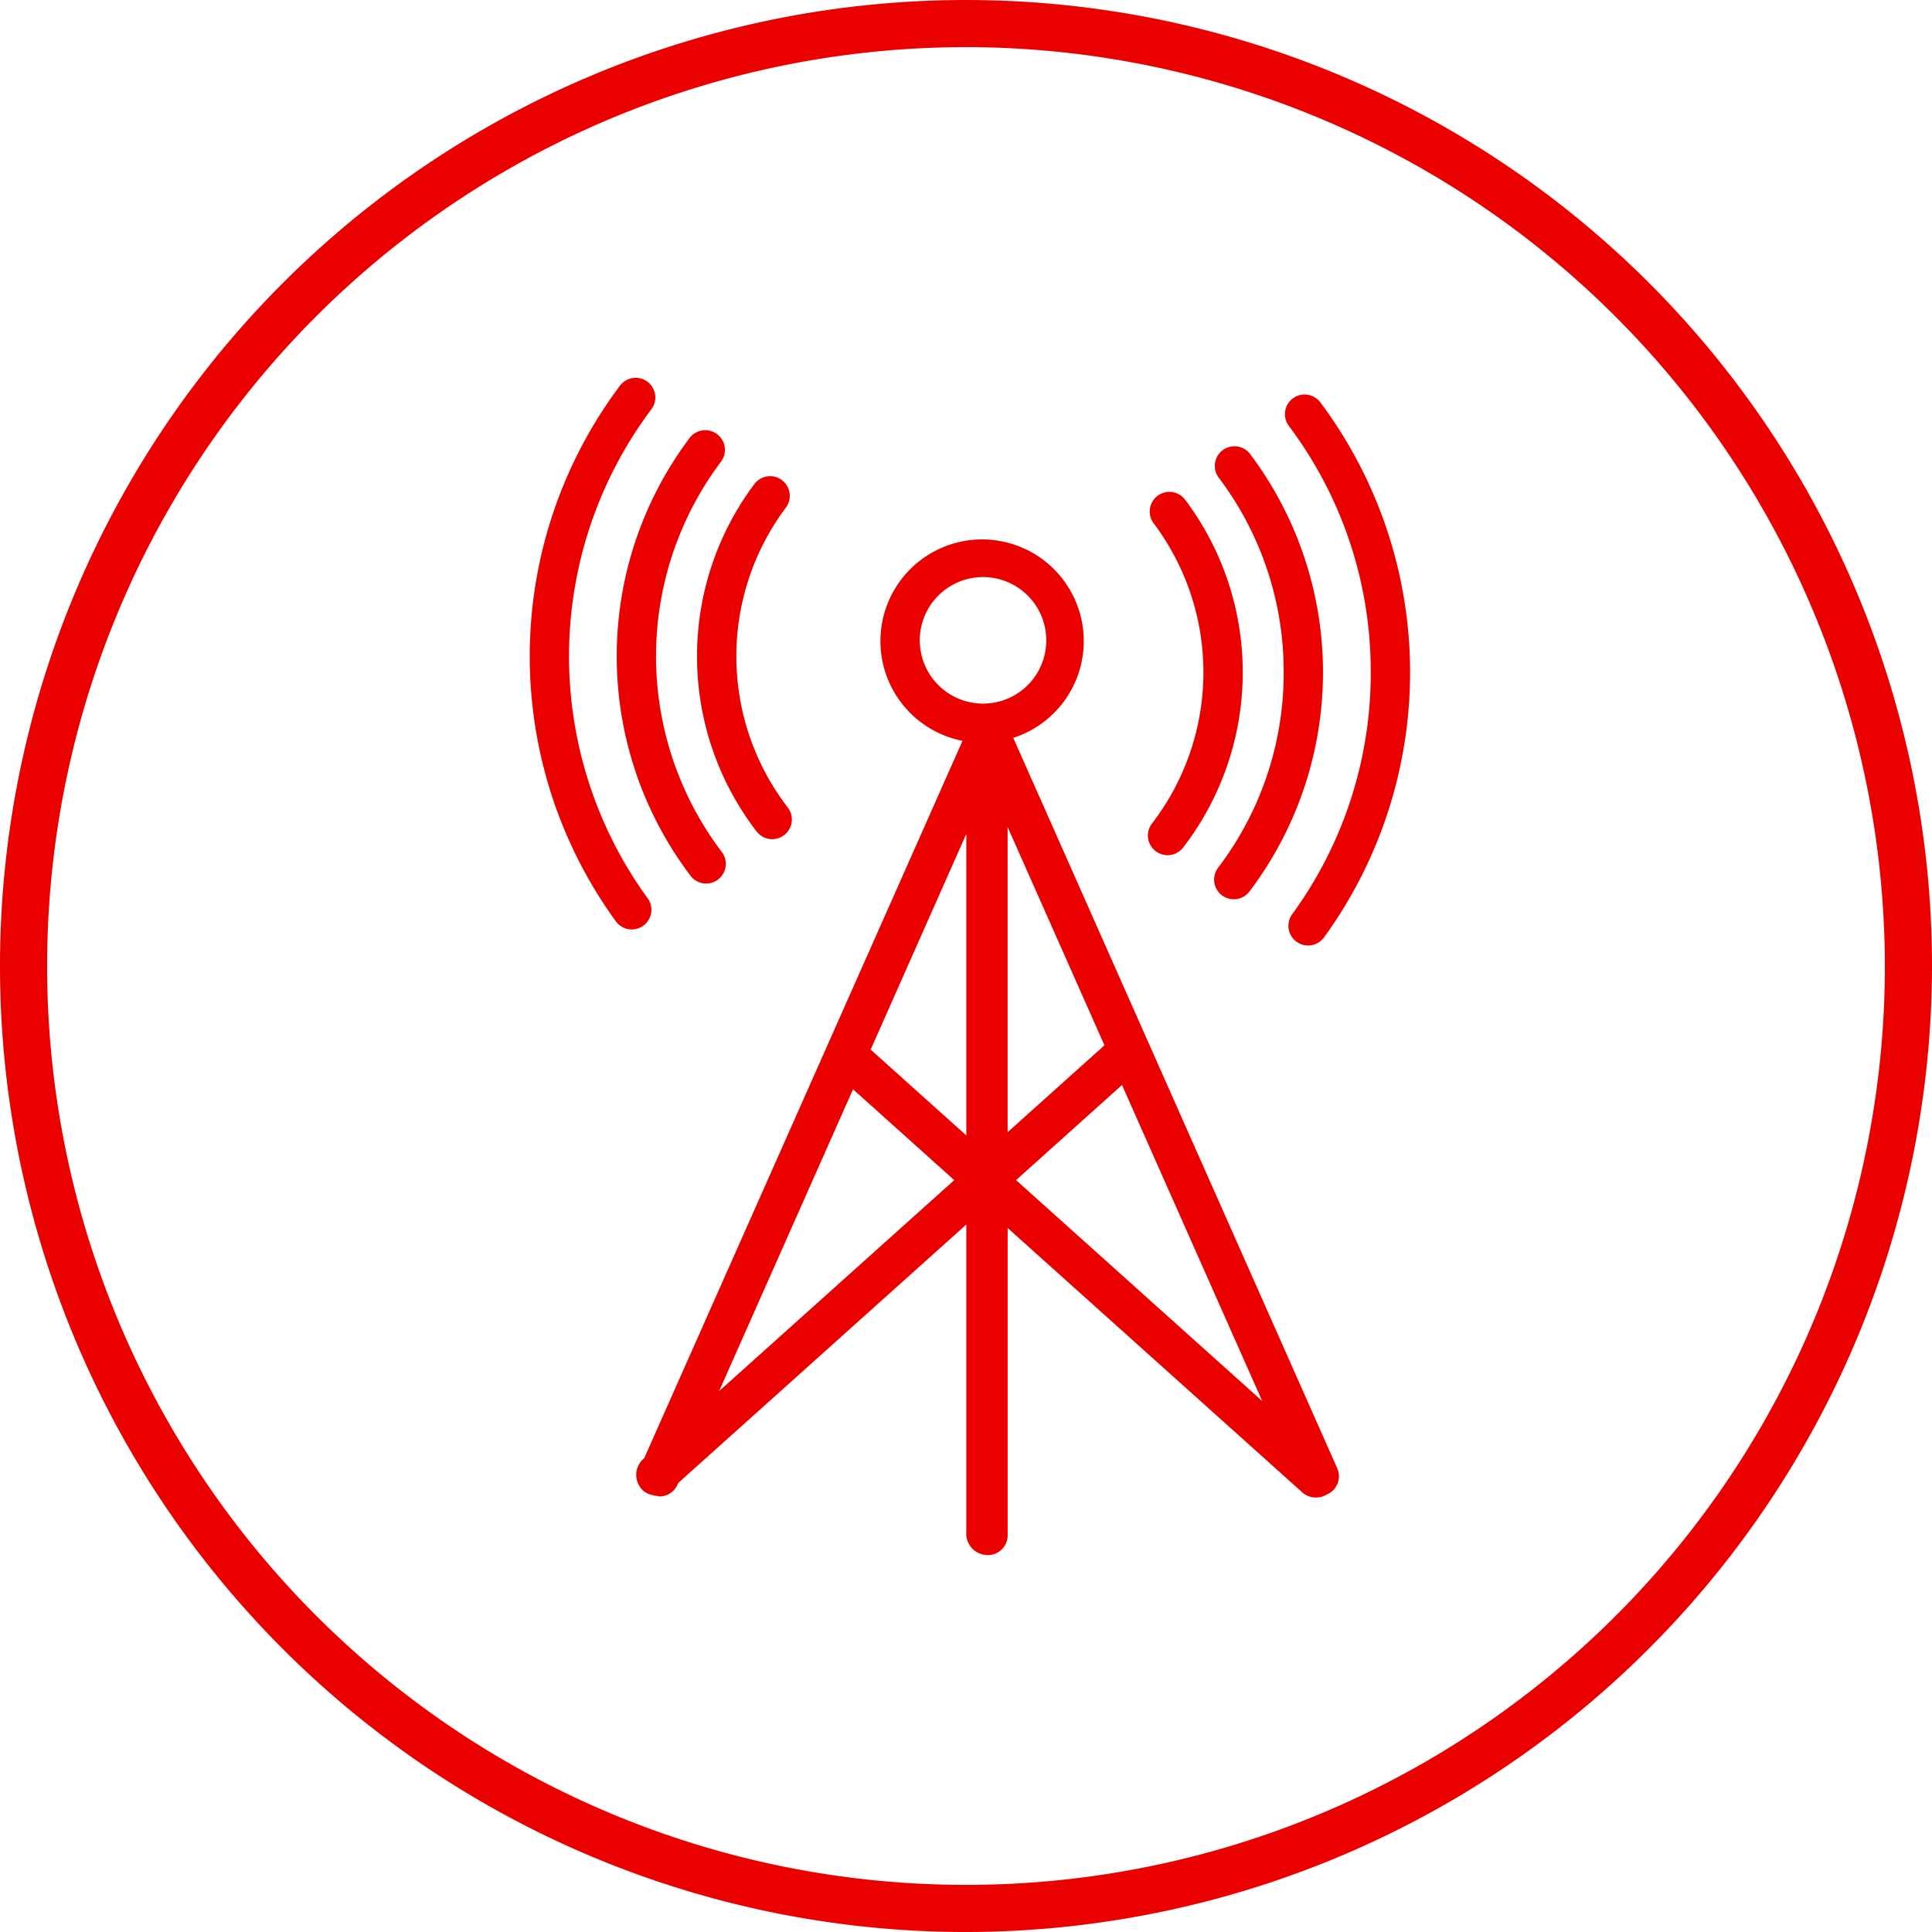
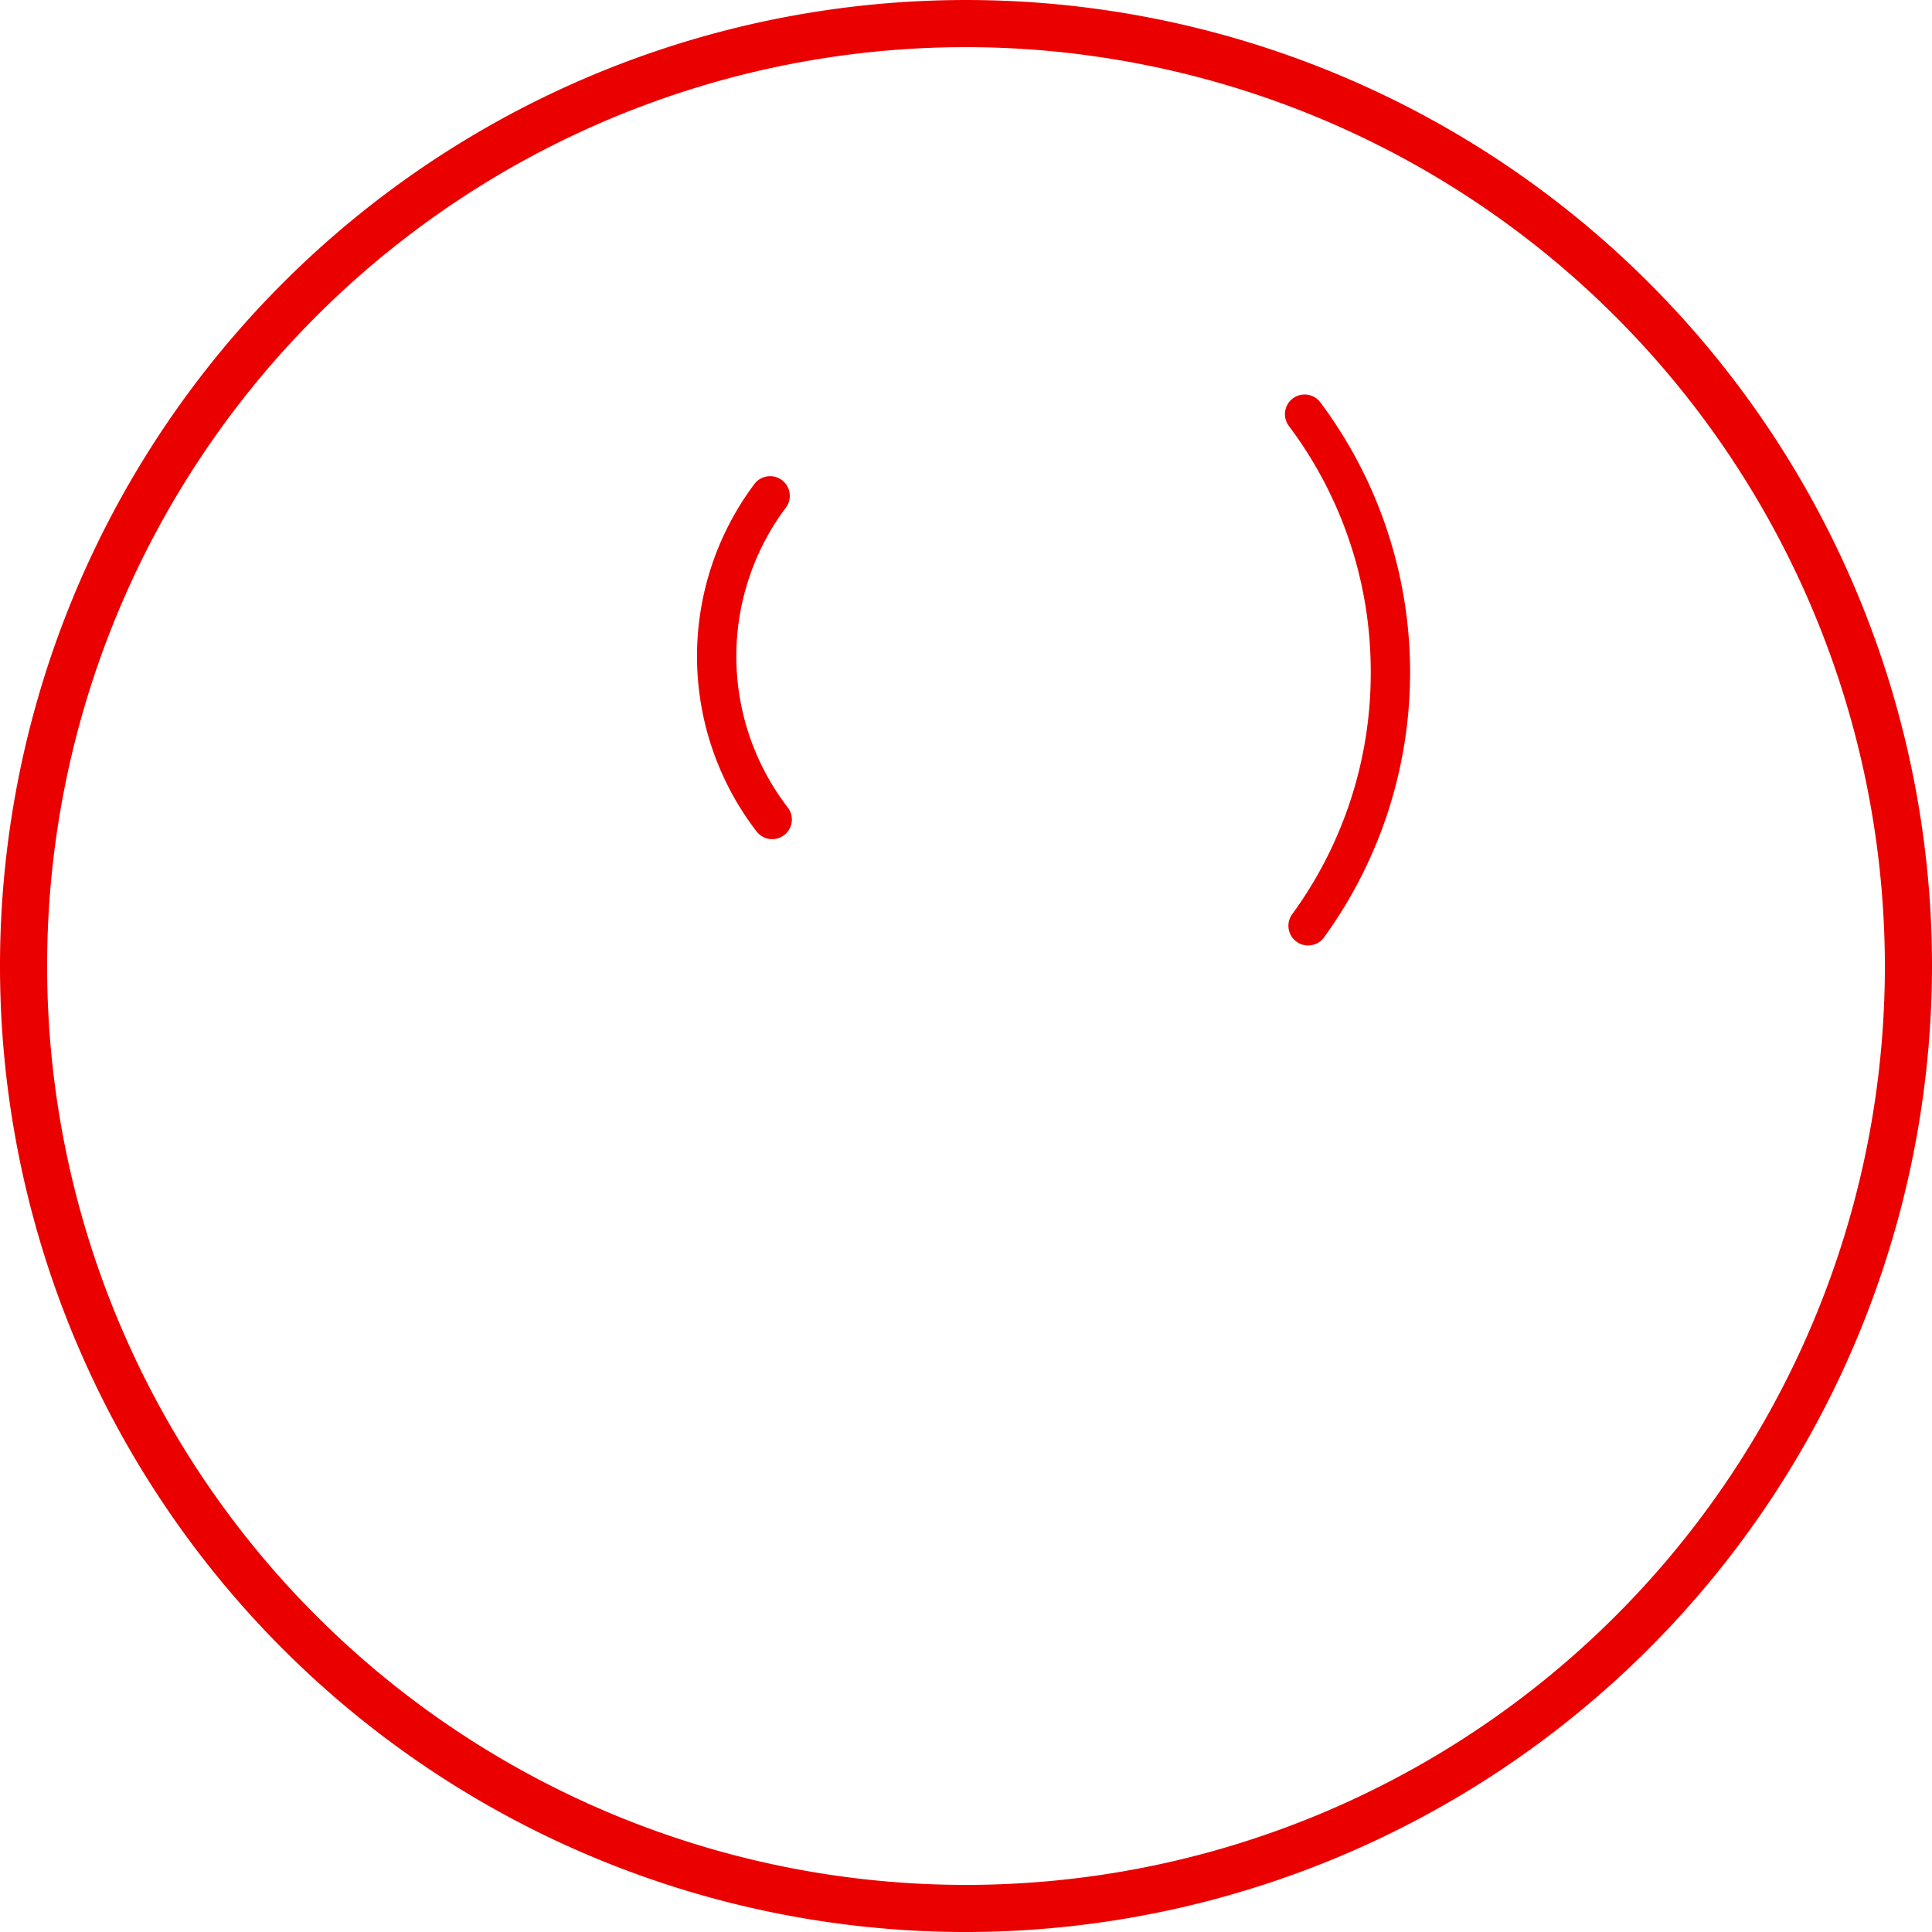
<svg xmlns="http://www.w3.org/2000/svg" width="120.368" height="120.368" viewBox="0 0 120.368 120.368">
  <g id="Network_Icon" data-name="Network Icon" transform="translate(-202 -2924)">
    <g id="Group_18" data-name="Group 18" transform="translate(202 2924)">
      <g id="Group_14" data-name="Group 14" transform="translate(0 0)">
        <path id="Path_28" data-name="Path 28" d="M392.985,404.6a60.184,60.184,0,1,1,60.184-60.184A60.252,60.252,0,0,1,392.985,404.6Zm0-117.432a57.248,57.248,0,1,0,57.248,57.248A57.312,57.312,0,0,0,392.985,287.167Z" transform="translate(-332.801 -284.231)" fill="#eb0000" />
      </g>
    </g>
    <g id="Group_19" data-name="Group 19" transform="translate(-165.406 2744.834)">
      <path id="Path_16" data-name="Path 16" d="M412.63,229.855a1.225,1.225,0,1,0,1.941-1.495,15.446,15.446,0,0,1-.105-18.7,1.226,1.226,0,0,0-1.958-1.475,17.9,17.9,0,0,0,.122,21.671Z" transform="translate(1.915 1.115)" fill="#eb0000" />
-       <path id="Path_17" data-name="Path 17" d="M432.324,230.894a1.224,1.224,0,0,0,1.718-.223A17.9,17.9,0,0,0,434.164,209a1.225,1.225,0,0,0-1.958,1.474,15.451,15.451,0,0,1-.105,18.7A1.225,1.225,0,0,0,432.324,230.894Z" transform="translate(7.077 1.298)" fill="#eb0000" />
-       <path id="Path_18" data-name="Path 18" d="M439.547,220.277a20,20,0,0,1-4.085,12.174,1.225,1.225,0,0,0,1.953,1.48,22.636,22.636,0,0,0,.044-27.25,1.224,1.224,0,1,0-1.956,1.473A20.011,20.011,0,0,1,439.547,220.277Z" transform="translate(7.835 0.776)" fill="#eb0000" />
      <path id="Path_19" data-name="Path 19" d="M444.16,220.87a25.457,25.457,0,0,1-4.894,15.071,1.223,1.223,0,0,0,.271,1.711,1.2,1.2,0,0,0,.719.235,1.221,1.221,0,0,0,.991-.5,28.1,28.1,0,0,0-.225-33.334,1.225,1.225,0,0,0-1.963,1.468A25.424,25.424,0,0,1,444.16,220.87Z" transform="translate(8.646 0.183)" fill="#eb0000" />
-       <path id="Path_20" data-name="Path 20" d="M429.315,223.312a6.334,6.334,0,1,0-3.163.186l-19.833,44.7-.13.115a1.337,1.337,0,0,0-.02,1.813,1.2,1.2,0,0,0,.611.35l0,0c.006,0,.015,0,.021,0a1.083,1.083,0,0,0,.212.055.45.45,0,0,0,.058,0,1.194,1.194,0,0,0,.2.043,1.225,1.225,0,0,0,1.121-.729l.05-.112,17.947-16.1V273a1.334,1.334,0,0,0,1.346,1.225A1.224,1.224,0,0,0,428.965,273v-19.15l18.408,16.517a1.228,1.228,0,0,0,.824.27c.036,0,.069,0,.1,0a1.218,1.218,0,0,0,.524-.173l.053-.023a1.228,1.228,0,0,0,.626-1.618Zm-5.825-6.075a3.941,3.941,0,1,1,3.94,3.941A3.945,3.945,0,0,1,423.49,217.236Zm-12.5,46.771,8.341-18.8,6.306,5.658Zm15.4-15.925-5.961-5.349,5.961-13.437Zm2.572-19.217,6.034,13.6-6.034,5.415Zm.527,22,6.6-5.926,8.736,19.691Z" transform="translate(1.22 1.824)" fill="#eb0000" />
-       <path id="Path_21" data-name="Path 21" d="M409.416,233.117a1.225,1.225,0,1,0,1.952-1.48,20.187,20.187,0,0,1-.039-24.3,1.225,1.225,0,1,0-1.958-1.473,22.634,22.634,0,0,0,.045,27.25Z" transform="translate(0.996 0.593)" fill="#eb0000" />
-       <path id="Path_22" data-name="Path 22" d="M407.752,235.127a25.653,25.653,0,0,1,.207-30.424A1.225,1.225,0,1,0,406,203.235a28.1,28.1,0,0,0-.225,33.334,1.225,1.225,0,0,0,1.981-1.442Z" transform="translate(0 0)" fill="#eb0000" />
    </g>
  </g>
</svg>